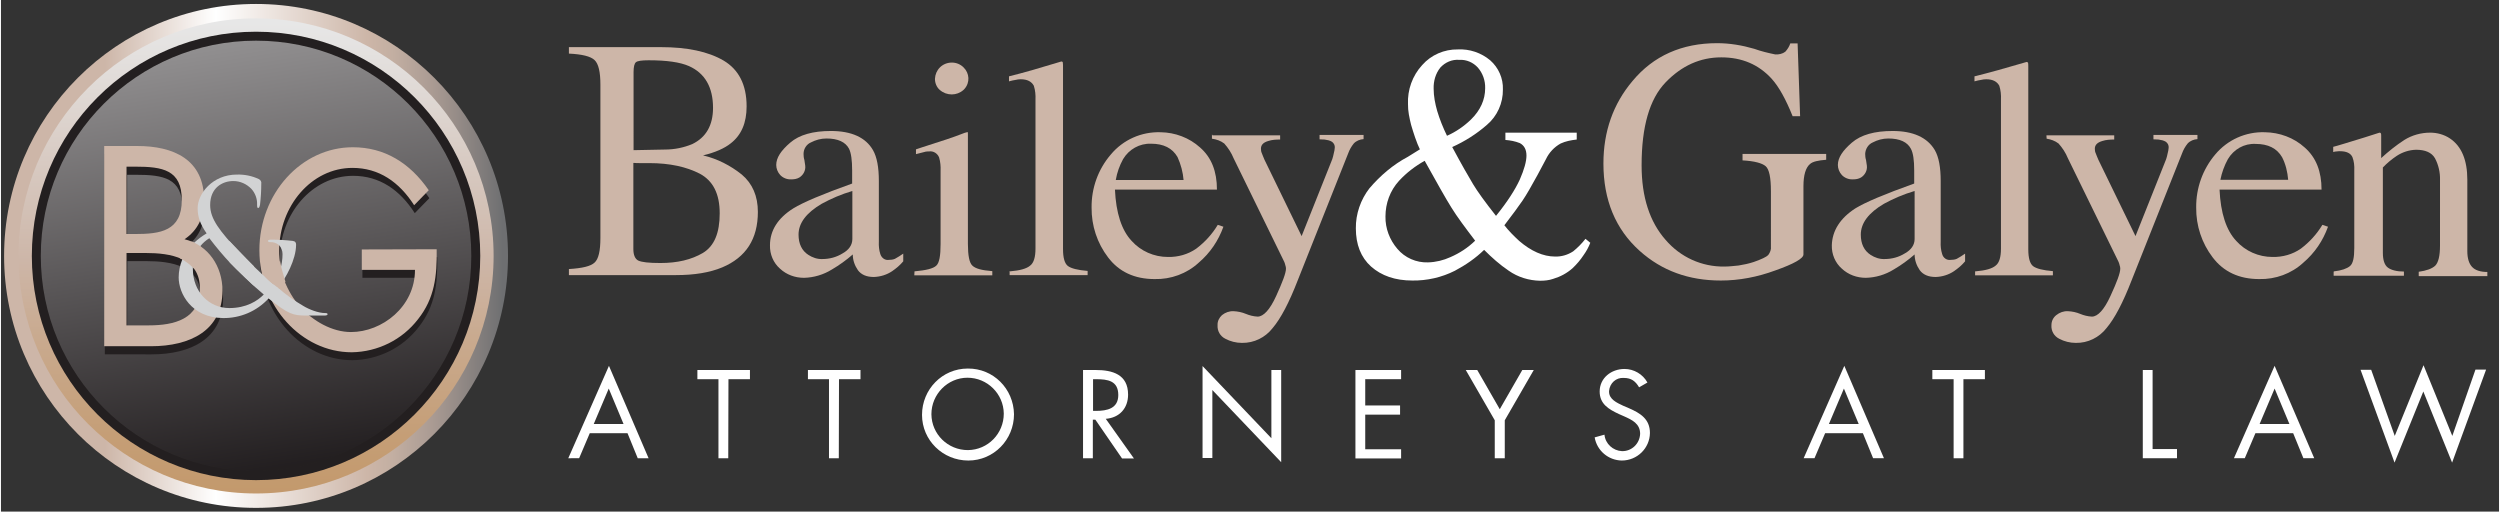
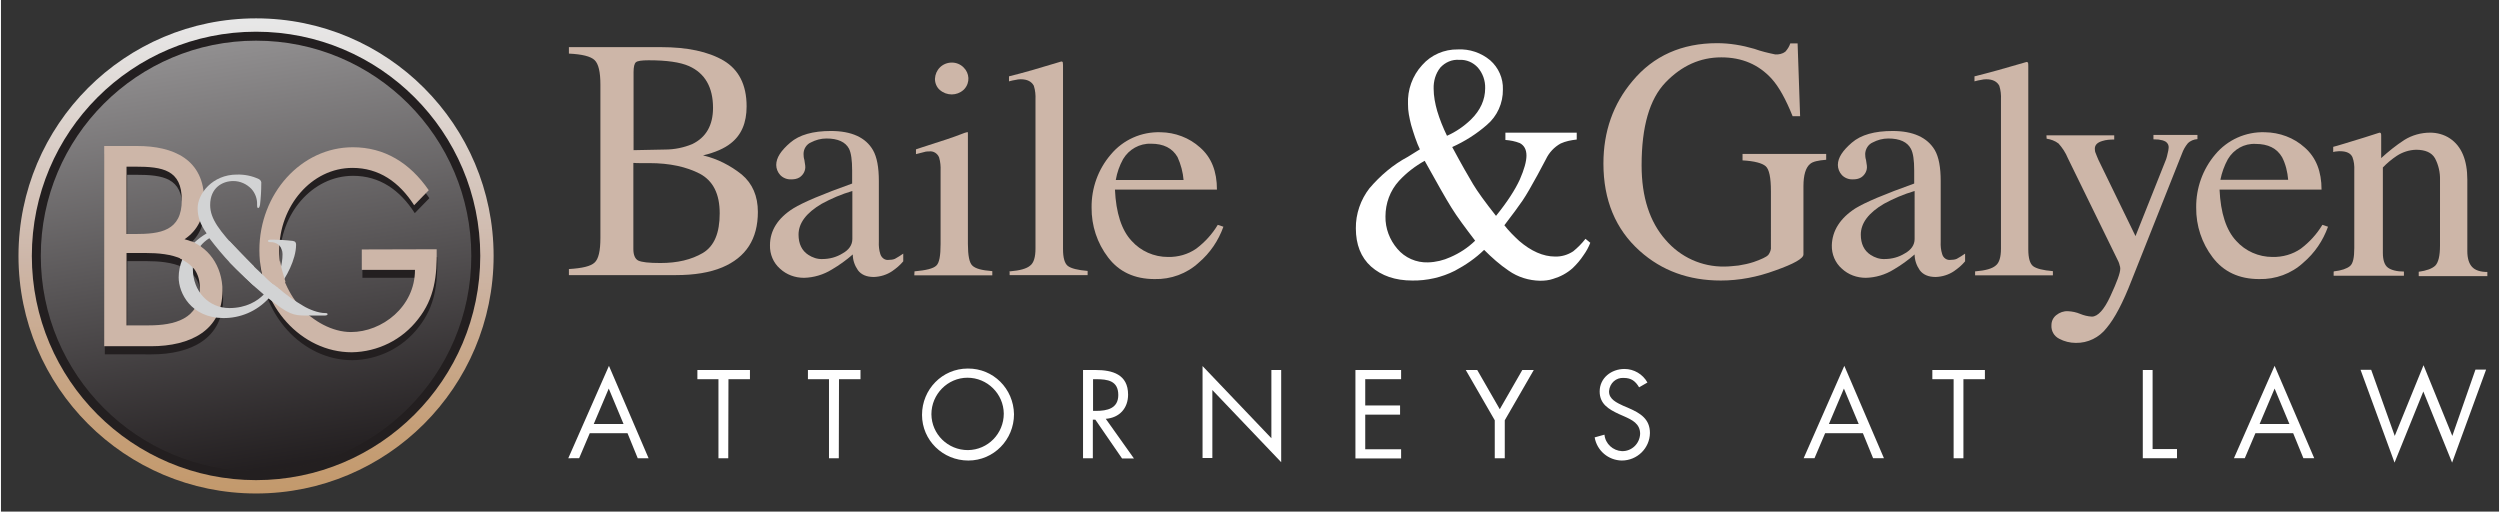
<svg xmlns="http://www.w3.org/2000/svg" version="1.1" id="Layer_1" x="0px" y="0px" width="1290px" height="264px" viewBox="0 0 1197.7 245.3" style="enable-background:new 0 0 1197.7 245.3;" xml:space="preserve">
  <rect x="0" y="0" width="1197.7" height="245.3" fill="#333333" stroke="none" />
  <style type="text/css">
	.st0{fill:url(#SVGID_1_);}
	.st1{fill:url(#SVGID_2_);}
	.st2{fill:#231F20;}
	.st3{opacity:0.5;fill:url(#SVGID_3_);enable-background:new    ;}
	.st4{fill:#CDB6A8;}
	.st5{fill:#D2D3D4;}
	.st6{fill:#FFFFFF;}
</style>
  <title>Artboard 6 copy</title>
  <g>
    <linearGradient id="SVGID_1_" gradientUnits="userSpaceOnUse" x1="1962.78" y1="2451.152" x2="2204.38" y2="2451.152" gradientTransform="matrix(-1 0 0 -1 2205.88 2573.852)">
      <stop offset="1.000000e-02" style="stop-color:#6E6F71" />
      <stop offset="5.000000e-02" style="stop-color:#807C7B" />
      <stop offset="0.15" style="stop-color:#AA9B93" />
      <stop offset="0.23" style="stop-color:#C3AFA2" />
      <stop offset="0.28" style="stop-color:#CDB6A8" />
      <stop offset="0.58" style="stop-color:#FFFFFF" />
      <stop offset="0.8" style="stop-color:#CDB6A8" />
    </linearGradient>
-     <circle class="st0" cx="122.3" cy="122.7" r="120.8" />
    <linearGradient id="SVGID_2_" gradientUnits="userSpaceOnUse" x1="-166.42" y1="2291.042" x2="61.38" y2="2291.042" gradientTransform="matrix(6.123234e-17 1 -1 6.123234e-17 2413.342 175.22)">
      <stop offset="1.000000e-02" style="stop-color:#E7E7E7" />
      <stop offset="0.51" style="stop-color:#CDB6A8" />
      <stop offset="0.67" style="stop-color:#C9AA8F" />
      <stop offset="0.88" style="stop-color:#C59E76" />
      <stop offset="1" style="stop-color:#C3996C" />
    </linearGradient>
    <circle class="st1" cx="122.3" cy="122.7" r="113.9" />
    <circle class="st2" cx="122.3" cy="122.7" r="107.5" />
    <linearGradient id="SVGID_3_" gradientUnits="userSpaceOnUse" x1="-321.587" y1="2086.922" x2="-115.158" y2="2086.922" gradientTransform="matrix(0.156 0.988 -0.988 0.156 2217.706 11.992)">
      <stop offset="1.000000e-02" style="stop-color:#FFFFFF" />
      <stop offset="1" style="stop-color:#231F20" />
    </linearGradient>
    <circle class="st3" cx="122.3" cy="122.7" r="103.2" />
    <path class="st2" d="M209.2,123.3c0.2,12.9-1,23.4-8.9,33.5c-7.6,9.9-19.3,15.7-31.8,15.9c-24.2,0-44.3-22.2-44.3-48.9   c0-27.2,20.1-49.4,44.8-49.4c15.1,0,27.3,7.4,36.4,20.6l-7,7.2c-7.2-11.2-16.9-17.9-29.6-17.9c-19.6,0-35.1,18.3-35.1,39.7   c-0.1,9.9,3.5,19.4,10,26.9c6.3,6.9,15.4,12.1,24.4,12.1c14.9,0,30.7-12.1,30.7-29.8h-25.5v-9.8L209.2,123.3z" />
    <path class="st2" d="M49.8,73.9h15.8c17.4,0,32.1,6.4,32.1,26c0,7.8-2.9,14.4-9.4,18.7c11.5,2.8,18.2,13.1,18.2,24.6   c0,19.1-15.4,26.7-34.3,26.7H49.8V73.9z M60.5,116.1h4.1c12.1,0,22.4-1.4,22.4-16.3c0-14.5-9.2-16-22.3-16h-4.2L60.5,116.1z    M60.5,159.9h10.7c12,0,24.6-2.9,24.6-17.6c0-14.9-14.2-17.1-26-17.1h-9.2L60.5,159.9L60.5,159.9z" />
    <path class="st2" d="M86.2,127.7l5.6-8c0.9,0.3,1.7,0.7,2.6,1.2c0.8,0.4,1.5,0.9,2.2,1.5l-3.7,10.2c-1-1-2-2-3.2-2.8   C88.6,129,87.4,128.3,86.2,127.7z" />
    <path class="st2" d="M137.4,138.4l-3.2,4.1c-1.2-0.8-2.3-1.6-3.4-2.5c-1.5-1.1-2.8-2.3-4-3.7l8.1-8.1c0.1,1.8,0.4,3.5,0.8,5.2   C136.3,135.7,137.4,138.4,137.4,138.4z" />
    <path class="st4" d="M208.9,119.5c0.2,12.9-1,23.5-8.9,33.5c-7.6,9.9-19.3,15.7-31.8,15.9c-24.2,0-44.3-22.2-44.3-48.9   c0-27.2,20.1-49.4,44.8-49.4c15.1,0,27.3,7.4,36.4,20.6l-7,7.2c-7.2-11.2-16.9-17.9-29.6-17.9c-19.6,0-35.1,18.3-35.1,39.7   c-0.1,9.9,3.5,19.4,10,26.9c6.3,6.9,15.4,12.1,24.4,12.1c14.9,0,30.7-12.1,30.7-29.8H173v-9.8L208.9,119.5z" />
    <path class="st4" d="M49.5,70h15.8c17.4,0,32.1,6.4,32.1,26c0,7.8-2.9,14.4-9.4,18.7c11.5,2.8,18.2,13.1,18.2,24.6   c0,19.1-15.4,26.7-34.3,26.7H49.5V70z M60.2,112.2h4.1c12.1,0,22.4-1.4,22.4-16.3c0-14.5-9.2-16-22.3-16h-4.2L60.2,112.2z    M60.2,156h10.7c12,0,24.5-2.9,24.5-17.6c0-14.9-14.2-17.1-26-17.1h-9.2V156z" />
    <path class="st5" d="M85.2,133c0-2.9,0.6-5.8,1.7-8.5c1.3-3.1,3.3-5.8,5.7-8.1c1.8-1.7,3.8-3.2,6-4.5c-3.2-4.6-4.3-8.1-4.3-12.1   c0-6.9,7.1-16.1,18.8-16.1c3.6-0.1,7.3,0.6,10.6,2.2c0.8,0.4,1.3,1.3,1.1,2.2c0,3.4-0.2,6.7-0.6,10.1c-0.3,1.3-0.5,1.5-0.9,1.5   s-0.5-0.3-0.5-1.7c0.1-2.7-0.9-5.4-2.7-7.4c-2.3-2.4-5.4-3.8-8.7-3.8c-5.2,0-11.1,3.2-11.1,11.5c0,6.8,4.7,12.5,13.8,22.4   c3,3.2,13.7,13.3,16.5,15.7c2.8-4.3,4.4-9.4,4.4-14.6c0-1.6-0.6-3.1-1.7-4.3c-1.2-1-2.7-1.5-4.3-1.4c-0.5,0-1-0.2-1-0.6   s0.7-0.6,1.4-0.6c3.5,0,7,0.2,10.5,0.6c1.3,0.2,1.6,0.9,1.6,1.8c0,7.1-4.8,15.9-8.6,20.7c3.7,3.3,7.8,6.2,12.1,8.7   c2.8,1.7,7.2,3.4,10.4,3.4c0.8,0,1.2,0.1,1.2,0.6c0,0.4-0.7,0.6-1.5,0.6h-8.6c-6.5,0-8.6-0.6-18.2-8.2c-5.6,6.1-13.5,9.5-21.8,9.4   C91.2,152.3,85.2,140.6,85.2,133z M126,141.2c-4.9-4-13.5-12.3-15.8-14.8c-3.7-3.9-7.1-8-10.3-12.2c-1.6,1-3.1,2.3-4.3,3.8   c-2.3,2.9-3.6,6.6-3.6,10.3c0,0.2,0,0.4,0,0.6c0,10.9,7.7,18.8,17.5,18.8C117.6,147.7,123,144.3,126,141.2z" />
-     <path class="st4" d="M85.8,123.8l5.6-8c0.9,0.3,1.7,0.7,2.5,1.2c0.8,0.4,1.5,0.9,2.2,1.5l-3.7,10.2c-1-1-2-2-3.2-2.8   C88.2,125.1,87,124.4,85.8,123.8z" />
+     <path class="st4" d="M85.8,123.8l5.6-8c0.9,0.3,1.7,0.7,2.5,1.2c0.8,0.4,1.5,0.9,2.2,1.5l-3.7,10.2c-1-1-2-2-3.2-2.8   z" />
    <path class="st4" d="M136.4,135.1l-2.5,3.6c-1.2-0.8-2.3-1.6-3.4-2.5c-1.5-1.1-2.8-2.3-4-3.7l7.3-7.4c0,0,0.5,2.9,1.1,4.9   C135.5,132.2,136.4,135.1,136.4,135.1z" />
    <polygon class="st5" points="109.5,115.5 108.7,118.3 109.7,125.8 114.5,130.5 121.2,137 122.2,133 121.3,127.7 117.5,123.8  " />
  </g>
  <g>
    <path class="st4" d="M272.3,129c6.3-0.4,10.4-1.3,12.3-3.1c1.9-1.7,2.8-5.6,2.8-11.8V40.6c0-6.1-0.9-10-2.8-11.8s-6-2.8-12.3-3.1   v-3.1h44.1c12.6,0,22.6,2.1,30,6.4c7.3,4.3,11.1,11.6,11.1,22c0,7.9-2.5,13.8-7.7,17.8c-2.9,2.3-7.3,4.3-13.2,5.7   c6.8,1.6,13.1,4.8,18.6,9.2c5.1,4.3,7.7,10.3,7.7,17.9c0,13-5.7,21.8-17.1,26.6c-6,2.5-13.4,3.7-22.2,3.7h-51.3V129z M331.4,69.1   c6.7-3.2,10-9.1,10-17.4c0-9.9-3.9-16.6-11.5-20c-4.3-1.9-10.7-2.8-19.4-2.8c-3.3,0-5.3,0.3-6,0.9c-0.8,0.5-1.2,2.3-1.2,4.8V72   l15-0.3C322.9,71.7,327.3,70.8,331.4,69.1L331.4,69.1z M336.5,121.3c5.5-3.3,8.1-9.6,8.1-19s-3.2-15.6-9.5-19   c-6.4-3.3-14.4-5.1-24.3-5.1h-4.7c-0.7,0-1.6,0-2.9-0.1v41.3c0,2.8,0.8,4.7,2.3,5.5c1.6,0.8,5.1,1.2,10.7,1.2   C324.4,126.1,331,124.5,336.5,121.3L336.5,121.3z" />
    <path class="st4" d="M379.9,99.9c4.7-2.9,14.2-6.9,28.2-11.9v-6.3c0-4.9-0.5-8.4-1.5-10.4c-1.7-3.2-5.3-4.9-10.8-4.9   c-2.7,0-5.2,0.7-7.5,1.9c-2.1,0.9-3.5,3.1-3.5,5.5c0,0.9,0.1,2,0.4,2.9c0.1,0.9,0.3,1.7,0.4,2.7c0.3,2.3-0.9,4.5-2.8,5.7   c-1.2,0.7-2.5,0.9-3.9,0.9c-2,0.1-4-0.7-5.3-2.1c-1.2-1.3-1.9-3.1-1.9-4.8c0-3.5,2.3-6.9,6.7-10.7s11-5.6,19.5-5.6   c9.9,0,16.7,3.1,20.2,9.2c1.9,3.3,2.8,8.3,2.8,14.7v29.2c-0.1,2,0.1,4,0.7,5.9s2.3,3.1,4.1,2.8c0.9,0,2-0.1,2.9-0.5   c1.3-0.7,2.7-1.6,4-2.5v3.7c-1.6,1.9-3.3,3.3-5.3,4.7c-2.5,1.7-5.6,2.7-8.8,2.8c-3.5,0-6-1.1-7.6-3.2c-1.6-2.3-2.5-4.9-2.5-7.6   c-3.1,2.7-6.4,5.1-10,7.2c-4,2.5-8.7,3.9-13.4,4c-4.3,0-8.4-1.5-11.5-4.4c-3.2-2.8-4.9-6.9-4.8-11.2   C368.7,110.6,372.4,104.6,379.9,99.9z M408.1,91.6c-5.1,1.5-10,3.6-14.6,6.1c-7.3,4.3-11.1,9.2-11.1,14.8c0,4.4,1.6,7.7,4.7,9.7   c2,1.3,4.3,2.1,6.7,2c3.5,0,6.8-0.9,9.7-2.7c3.1-1.7,4.7-4.1,4.7-6.9V91.6H408.1z" />
    <path class="st4" d="M438,130.1c5.5-0.5,8.9-1.3,10.4-2.7c1.5-1.3,2.1-4.8,2.1-10.4V82c0.1-2.3-0.1-4.4-0.7-6.5   c-0.8-2-2.8-3.2-4.8-2.9c-0.5,0-1.1,0-1.6,0.1c-0.5,0.1-2.1,0.5-4.7,1.2v-2.3l3.3-1.1c8.9-2.8,15.2-4.9,18.7-6.3   c0.9-0.4,1.9-0.7,2.8-0.9c0.1,0.4,0.1,0.7,0.1,1.1v52.5c0,5.6,0.7,9.1,2.1,10.4c1.5,1.5,4.5,2.3,9.6,2.7v2h-37.4L438,130.1z    M450.2,32.3c1.5-1.5,3.6-2.3,5.7-2.3c2.1,0,4.1,0.8,5.6,2.3c2.9,2.8,3.2,7.3,0.4,10.4c-0.1,0.1-0.3,0.3-0.4,0.4   c-3.2,2.9-8.1,2.9-11.4,0c-1.5-1.3-2.3-3.3-2.3-5.3C447.9,35.7,448.7,33.8,450.2,32.3L450.2,32.3z" />
    <path class="st4" d="M483.8,130.1c4.8-0.4,8-1.3,9.7-2.8c1.7-1.3,2.5-4.1,2.5-8.1V47.8c0.1-2.3-0.1-4.5-0.8-6.7   c-1.1-2-3.1-3.1-6.3-3.1c-0.8,0-1.6,0.1-2.4,0.3c-0.9,0.1-2,0.4-3.2,0.7v-2.4c6.9-1.7,15.2-4.1,25-7.1c0.3-0.1,0.7,0.1,0.8,0.4   c0,0,0,0,0,0.1c0.1,0.7,0.1,1.2,0.1,1.9v87.5c0,4.3,0.8,6.9,2.3,8.1c1.6,1.2,4.7,2,9.5,2.4v2h-37.4v-1.9H483.8z" />
    <path class="st4" d="M574.9,70.7c5.5,4.8,8.1,11.5,8.1,20.2h-48.9c0.5,11.2,3.2,19.5,8,24.6c4.4,4.9,10.7,7.7,17.4,7.7   c4.8,0.1,9.6-1.2,13.6-4c4.1-3.1,7.6-6.9,10.3-11.4l2.7,0.9c-2.4,6.7-6.4,12.6-11.8,17.2c-5.7,5.3-13.4,8.1-21.2,7.9   c-9.6,0-17.1-3.5-22.3-10.4c-5.2-6.8-8-15.2-7.9-23.9c-0.1-9.3,3.1-18.3,9.2-25.4c5.9-7.1,14.7-11,23.9-10.7   C562.9,63.5,569.7,66,574.9,70.7z M538,76.3c-1.7,3.1-2.9,6.4-3.5,10H567c-0.3-3.7-1.3-7.5-2.9-11c-2.5-4.3-6.7-6.4-12.7-6.4   C545.9,68.7,540.8,71.6,538,76.3z" />
-     <path class="st4" d="M580.8,64.9h32.5v2c-1.9,0-3.9,0.1-5.7,0.7c-2.4,0.7-3.5,1.9-3.5,3.7c0,0.7,0.1,1.5,0.4,2.1   c0.3,0.7,0.7,1.9,1.3,3.2l17.8,36.6l14.7-36.9c0.3-0.9,0.5-1.7,0.7-2.7c0.3-0.9,0.4-1.9,0.5-2.8c0.1-1.1-0.4-2.1-1.3-2.8   c-1.1-0.7-2.3-0.9-3.6-1.1l-2.4-0.1v-2.1h21.1v2c-1.7,0.1-3.5,0.8-4.7,2.1c-1.2,1.5-2.1,3.1-2.7,4.8l-24.2,60.9   c-4.1,10.6-8.1,18.2-12,22.8c-3.5,4.5-8.9,7.2-14.7,7.1c-2.8,0-5.6-0.7-8-2c-2.4-1.2-3.9-3.7-3.7-6.5c-0.1-1.9,0.8-3.6,2.1-4.8   c1.6-1.3,3.6-2,5.6-1.9c2,0.1,4,0.5,5.9,1.3c1.7,0.7,3.6,1.2,5.6,1.3c2.8,0,5.9-3.3,8.9-9.9s4.7-11,4.7-13.1c0-0.5-0.1-1.1-0.3-1.6   c-0.1-0.5-0.3-1.1-0.5-1.6l-24.3-49.7c-1.1-2.7-2.7-5.1-4.5-7.1c-1.7-1.3-3.7-2-5.9-2.3v-1.9H580.8z" />
    <path class="st6" d="M680.3,71.6c-0.7-1.5-1.5-3.3-2.3-5.7c-0.7-2-1.3-4-1.9-6c-0.4-1.6-0.8-3.3-1.1-5.1c-0.3-1.6-0.4-3.3-0.4-4.9   c-0.3-6.8,2.1-13.6,6.8-18.7c4.3-4.9,10.6-7.6,17.1-7.5c5.6-0.3,11.2,1.6,15.5,5.2c4,3.5,6.3,8.7,6.1,14c0.1,6.5-2.7,12.8-7.7,17   c-4.9,4.3-10.6,7.9-16.6,10.6c4.5,8.4,7.9,14.3,10,17.8c2.1,3.5,5.7,8.5,11,15.2c5.5-6.8,9.2-12.6,11.4-17.4   c2.1-4.8,3.2-8.7,3.2-11.5c0-2.9-1.1-4.9-3.2-6c-2.3-0.9-4.5-1.3-6.9-1.5v-3.5h34.2v3.3c-2.7,0.3-5.3,0.8-7.7,1.9   c-3.1,1.7-5.6,4.4-7.1,7.6l-4,7.5c-2.9,5.3-5.3,9.5-7.2,12.3s-4.8,6.7-8.7,11.8c2.1,2.7,4.5,5.1,7.1,7.5c5.7,4.9,11.5,7.5,17.2,7.5   c3.1,0.1,6.1-0.8,8.7-2.5c2.1-1.7,4.1-3.7,5.9-6l2.3,1.9c-0.8,2.1-1.9,4.1-3.2,5.9c-1.5,2.3-3.3,4.4-5.3,6.3   c-2.7,2.4-5.9,4.1-9.3,5.1c-2,0.7-4.1,0.9-6.3,0.9c-5.3-0.1-10.6-1.7-15-4.8c-4.3-2.9-8.1-6.3-11.8-10c-4.1,4-8.9,7.3-14,10   c-6.3,3.2-13.4,4.8-20.4,4.7c-8.3,0-14.8-2.3-19.8-6.7c-4.9-4.4-7.3-10.6-7.3-18.3c-0.1-6.9,2.3-13.8,6.5-19.2   c5.2-6.1,11.4-11.4,18.4-15.1L680.3,71.6z M694.9,123.3c4.4-1.9,8.4-4.5,11.9-7.9c-4.8-6.3-8.7-11.5-11.4-15.9   c-2.7-4.3-6.9-11.8-12.8-22.4c-4.5,2.5-8.7,5.7-12.3,9.6c-4.3,4.7-6.5,10.8-6.5,17.1c-0.1,5.7,2,11.2,5.7,15.5   c3.6,4.3,9.1,6.7,14.7,6.5C688,125.7,691.6,124.8,694.9,123.3L694.9,123.3z M704.8,57.3c4.5-4.4,6.8-9.5,6.8-15   c0.1-3.6-1.1-7.1-3.5-9.9c-2.3-2.5-5.5-3.9-8.9-3.7c-3.5-0.3-6.8,1.2-9.1,3.7c-2.3,2.9-3.3,6.5-3.2,10.1c0,3.6,0.7,7.2,1.7,10.7   c1.2,4,2.8,8,4.7,11.9C697.6,63.2,701.5,60.5,704.8,57.3L704.8,57.3z" />
    <path class="st4" d="M840.6,23.4c3.3,1.2,6.7,2,10.1,2.7c1.7,0.1,3.5-0.3,4.8-1.3c1.1-1.2,1.9-2.5,2.4-4h3.5l1.2,34.9h-3.6   c-3.2-8-6.5-14-10-17.9c-6.3-6.9-14.3-10.3-24.2-10.3c-10.1,0-19,4-26.7,12c-7.7,8-11.5,21.2-11.5,39.8c0,15.2,3.9,27.1,11.5,35.7   c7.1,8.3,17.4,13,28.3,12.8c2.3,0,4.4-0.3,6.7-0.5c2.5-0.4,4.9-0.9,7.3-1.7c3.7-1.3,6-2.4,6.9-3.3c0.9-1.2,1.5-2.7,1.3-4.1V91.6   c0-6.4-0.8-10.4-2.5-11.9c-1.7-1.5-5.5-2.5-11.1-2.8v-3.1h40.1v2.8c-3.9,0.3-6.5,0.9-7.7,2c-2.1,1.7-3.2,5.3-3.2,10.7V122   c0,1.9-4.5,4.5-13.6,7.7c-8.4,3.1-17.2,4.8-26,4.8c-15.4,0-28.3-4.7-38.9-14.2c-11.6-10.4-17.4-24.4-17.4-41.9   c0-15.4,4.7-28.6,13.9-39.5c10.1-12.2,23.8-18.2,40.6-18.2C828.8,20.7,834.8,21.7,840.6,23.4z" />
    <path class="st4" d="M889.1,99.9c4.7-2.9,14.2-6.9,28.2-11.9v-6.3c0-4.9-0.5-8.4-1.6-10.4c-1.7-3.2-5.3-4.9-10.8-4.9   c-2.7,0-5.2,0.7-7.5,1.9c-2.1,0.9-3.5,3.1-3.6,5.5c0,0.9,0.1,2,0.4,2.9c0.1,0.9,0.3,1.7,0.4,2.7c0.3,2.3-0.9,4.5-2.8,5.7   c-1.2,0.7-2.5,0.9-3.9,0.9c-2,0.1-4-0.7-5.3-2.1c-1.2-1.3-1.9-3.1-1.9-4.8c0-3.5,2.3-6.9,6.7-10.7s11-5.6,19.5-5.6   c9.9,0,16.7,3.1,20.3,9.2c1.9,3.3,2.8,8.3,2.8,14.7v29.2c-0.1,2,0.1,4,0.7,5.9c0.5,1.9,2.3,3.1,4.1,2.8c0.9,0,2-0.1,2.9-0.5   c1.3-0.7,2.7-1.6,4-2.5v3.7c-1.6,1.9-3.3,3.3-5.3,4.7c-2.5,1.7-5.6,2.7-8.8,2.8c-3.5,0-6-1.1-7.6-3.2c-1.6-2.3-2.5-4.9-2.5-7.6   c-3.1,2.7-6.4,5.1-10,7.2c-4,2.5-8.7,3.9-13.4,4c-4.3,0-8.4-1.5-11.5-4.4c-3.2-2.8-4.9-6.9-4.8-11.2   C878,110.6,881.8,104.6,889.1,99.9z M917.4,91.6c-5.1,1.5-10,3.6-14.6,6.1c-7.3,4.3-11.1,9.2-11.1,14.8c0,4.4,1.6,7.7,4.7,9.7   c2,1.3,4.3,2.1,6.7,2c3.5,0,6.8-0.9,9.7-2.7c3.1-1.7,4.7-4.1,4.7-6.9V91.6H917.4z" />
    <path class="st4" d="M946.7,130.1c4.8-0.4,8-1.3,9.7-2.8c1.7-1.3,2.5-4.1,2.5-8.1V47.8c0.1-2.3-0.1-4.5-0.8-6.7   c-1.1-2-3.1-3.1-6.3-3.1c-0.8,0-1.6,0.1-2.4,0.3c-0.9,0.1-2,0.4-3.2,0.7v-2.4c6.9-1.7,15.2-4,25-6.9c0.3,0,0.5,0.1,0.7,0.4   c0.1,0.7,0.1,1.2,0.1,1.9v87.5c0,4.3,0.8,6.9,2.3,8.1c1.6,1.2,4.7,2,9.5,2.4v2h-37.3v-1.9H946.7z" />
    <path class="st4" d="M980.7,64.9h32.5v2c-1.9,0-3.9,0.1-5.7,0.7c-2.4,0.7-3.6,1.9-3.6,3.7c0,0.7,0.1,1.5,0.4,2.1   c0.3,0.7,0.7,1.9,1.3,3.2l17.8,36.6l14.7-36.9c0.3-0.9,0.5-1.7,0.7-2.7c0.3-0.9,0.4-1.9,0.5-2.8c0.1-1.1-0.4-2.1-1.3-2.8   c-1.1-0.7-2.3-0.9-3.6-1.1l-2.4-0.1v-2.1h21.1v2c-1.7,0.1-3.5,0.8-4.7,2.1c-1.2,1.5-2.1,3.1-2.7,4.8l-24.2,60.9   c-4.1,10.6-8.1,18.2-12,22.8c-3.5,4.5-8.9,7.2-14.7,7.1c-2.8,0-5.6-0.7-8-2c-2.4-1.2-3.9-3.7-3.7-6.5c0-1.9,0.8-3.6,2.3-4.8   c1.6-1.3,3.6-2,5.6-1.9c2,0.1,4,0.5,5.9,1.3c1.7,0.7,3.6,1.2,5.6,1.3c2.8,0,5.9-3.3,8.9-9.9c3.1-6.7,4.7-11,4.7-13.1   c0-0.5-0.1-1.1-0.3-1.6c-0.1-0.5-0.3-1.1-0.5-1.6l-24.3-49.7c-1.1-2.7-2.7-5.1-4.5-7.1c-1.7-1.3-3.7-2-5.7-2.3L980.7,64.9z" />
    <path class="st4" d="M1104.5,70.7c5.5,4.8,8.1,11.5,8.1,20.2h-48.9c0.5,11.2,3.2,19.5,8,24.6c4.4,4.9,10.7,7.7,17.4,7.7   c4.8,0.1,9.6-1.2,13.6-4c4.1-3.1,7.6-6.9,10.3-11.4l2.7,0.9c-2.4,6.7-6.4,12.6-11.8,17.2c-5.7,5.3-13.4,8.1-21.2,7.9   c-9.6,0-17.1-3.5-22.3-10.4c-5.2-6.8-8-15.2-7.9-23.9c-0.1-9.3,3.1-18.3,9.1-25.4c5.9-7.1,14.7-11,23.8-10.7   C1092.5,63.5,1099.3,66,1104.5,70.7z M1067.7,76.3c-1.7,3.1-2.9,6.4-3.6,9.9h32.5c-0.3-3.7-1.2-7.5-2.9-10.8   c-2.5-4.3-6.7-6.4-12.7-6.4C1075.5,68.7,1070.5,71.6,1067.7,76.3z" />
    <path class="st4" d="M1118.6,130.1c3.6-0.4,6.1-1.3,7.6-2.5c1.5-1.2,2.1-4.1,2.1-8.7V81.8c0.1-2.3-0.1-4.4-0.9-6.5   c-0.9-1.9-2.9-2.8-6-2.8c-0.5,0-0.9,0-1.5,0.1c-0.5,0-1.1,0.1-1.7,0.3v-2.5c2.1-0.5,7.1-2.1,15-4.5l7.2-2.3c0.4,0,0.5,0.1,0.7,0.4   c0.1,0.3,0.1,0.7,0.1,1.1v10.7c3.5-3.2,7.1-6.1,11.1-8.7c3.7-2.3,8-3.5,12.4-3.5c3.3,0,6.7,0.9,9.5,2.8c5.5,3.7,8.3,10.3,8.3,19.8   v34.2c0,3.5,0.8,6,2.3,7.6c1.5,1.6,4,2.4,7.3,2.4v2h-32.9v-2.1c3.7-0.5,6.4-1.5,7.9-2.9c1.5-1.5,2.3-4.7,2.3-9.6V86.3   c0.1-3.6-0.7-7.2-2.4-10.4c-1.6-2.8-4.7-4.1-9.1-4.1c-3.3,0.1-6.4,1.1-9.2,2.9c-2.4,1.6-4.7,3.5-6.7,5.6v40.9   c0,3.5,0.8,5.9,2.4,7.1s4.3,1.9,7.7,1.9v2h-33.7v-2H1118.6z" />
    <path class="st6" d="M282.3,207.7l-5.1,12H272l19.5-44.3l19,44.3h-5.2l-4.9-12H282.3z M291.4,186.3l-7.2,17h14.3L291.4,186.3z" />
    <path class="st6" d="M348.7,219.7H344v-37.9h-10.1v-4.4h25.2v4.4h-10.3L348.7,219.7z" />
    <path class="st6" d="M401.7,219.7H397v-37.9h-10.1v-4.4h25.2v4.4h-10.3L401.7,219.7z" />
    <path class="st6" d="M485.7,198.6c0,12.2-9.7,22.2-21.9,22.2s-22.2-9.7-22.2-21.9c0-12.2,9.7-22.2,21.9-22.2h0.1   C475.7,176.6,485.5,186.3,485.7,198.6C485.5,198.5,485.7,198.6,485.7,198.6z M446.1,198.6c0.1,9.6,7.9,17.2,17.5,17.2   c9.6-0.1,17.2-7.9,17.2-17.5c-0.1-9.5-7.9-17.2-17.4-17.2C453.9,181.1,446.1,189,446.1,198.6L446.1,198.6z" />
    <path class="st6" d="M523.5,219.7h-4.7v-42.3h6.1c8,0,15.5,2.1,15.5,11.8c0,6.5-4.1,11.1-10.7,11.6l13.5,19h-5.7l-12.8-18.6h-1.2   L523.5,219.7z M523.5,197h1.5c5.3,0,10.7-1.1,10.7-7.6c0-6.9-5.1-7.6-10.8-7.6h-1.3V197z" />
    <path class="st6" d="M576.1,175.5l33,34.6v-32.7h4.7v44.2l-33-34.6v32.6h-4.7V175.5L576.1,175.5z" />
    <path class="st6" d="M649.4,177.4h21.9v4.4h-17.2v12.6h16.7v4.4h-16.7v16.6h17.2v4.4h-21.9V177.4z" />
    <path class="st6" d="M702.3,177.4h5.5l10.8,18.8l10.8-18.8h5.5L721,201.5v18.2h-4.8v-18.2L702.3,177.4z" />
    <path class="st6" d="M785.4,185.7c-1.7-2.9-3.7-4.5-7.3-4.5c-3.7-0.3-6.8,2.5-7.1,6.3c0,0.1,0,0.1,0,0.3c0,3.6,3.7,5.3,6.7,6.7   l2.8,1.2c5.5,2.4,10.1,5.2,10.1,11.9c-0.1,7.3-6.1,13.2-13.5,13.2c-6.4-0.1-11.9-4.7-13-11.1l4.7-1.3c0.4,4.4,4.1,7.7,8.4,7.9   c4.7,0.1,8.5-3.6,8.7-8.3c0-4.9-3.9-6.7-7.7-8.4l-2.5-1.1c-4.9-2.3-9.2-4.8-9.2-10.8c0-6.5,5.6-10.8,11.9-10.8   c4.5,0,8.8,2.5,11,6.5L785.4,185.7z" />
    <path class="st6" d="M874.6,207.7l-5.1,12h-5.2l19.5-44.3l19,44.3h-5.2l-4.9-12H874.6z M883.6,186.3l-7.2,17h14.3L883.6,186.3z" />
    <path class="st6" d="M940.9,219.7h-4.7v-37.9H926v-4.4h25.2v4.4h-10.3V219.7z" />
    <path class="st6" d="M1031.5,215.3h11.8v4.4h-16.4v-42.3h4.7V215.3z" />
    <path class="st6" d="M1080.9,207.7l-5.1,12h-5.2l19.5-44.3l19,44.3h-5.2l-4.9-12H1080.9z M1090.1,186.3l-7.2,17h14.3L1090.1,186.3z   " />
    <path class="st6" d="M1147.7,209l13.8-33.9l13.8,33.9l11.1-31.8h5.1l-16.3,44.6l-13.8-34.1l-13.8,34.1l-16.3-44.5h5.1L1147.7,209z" />
  </g>
</svg>